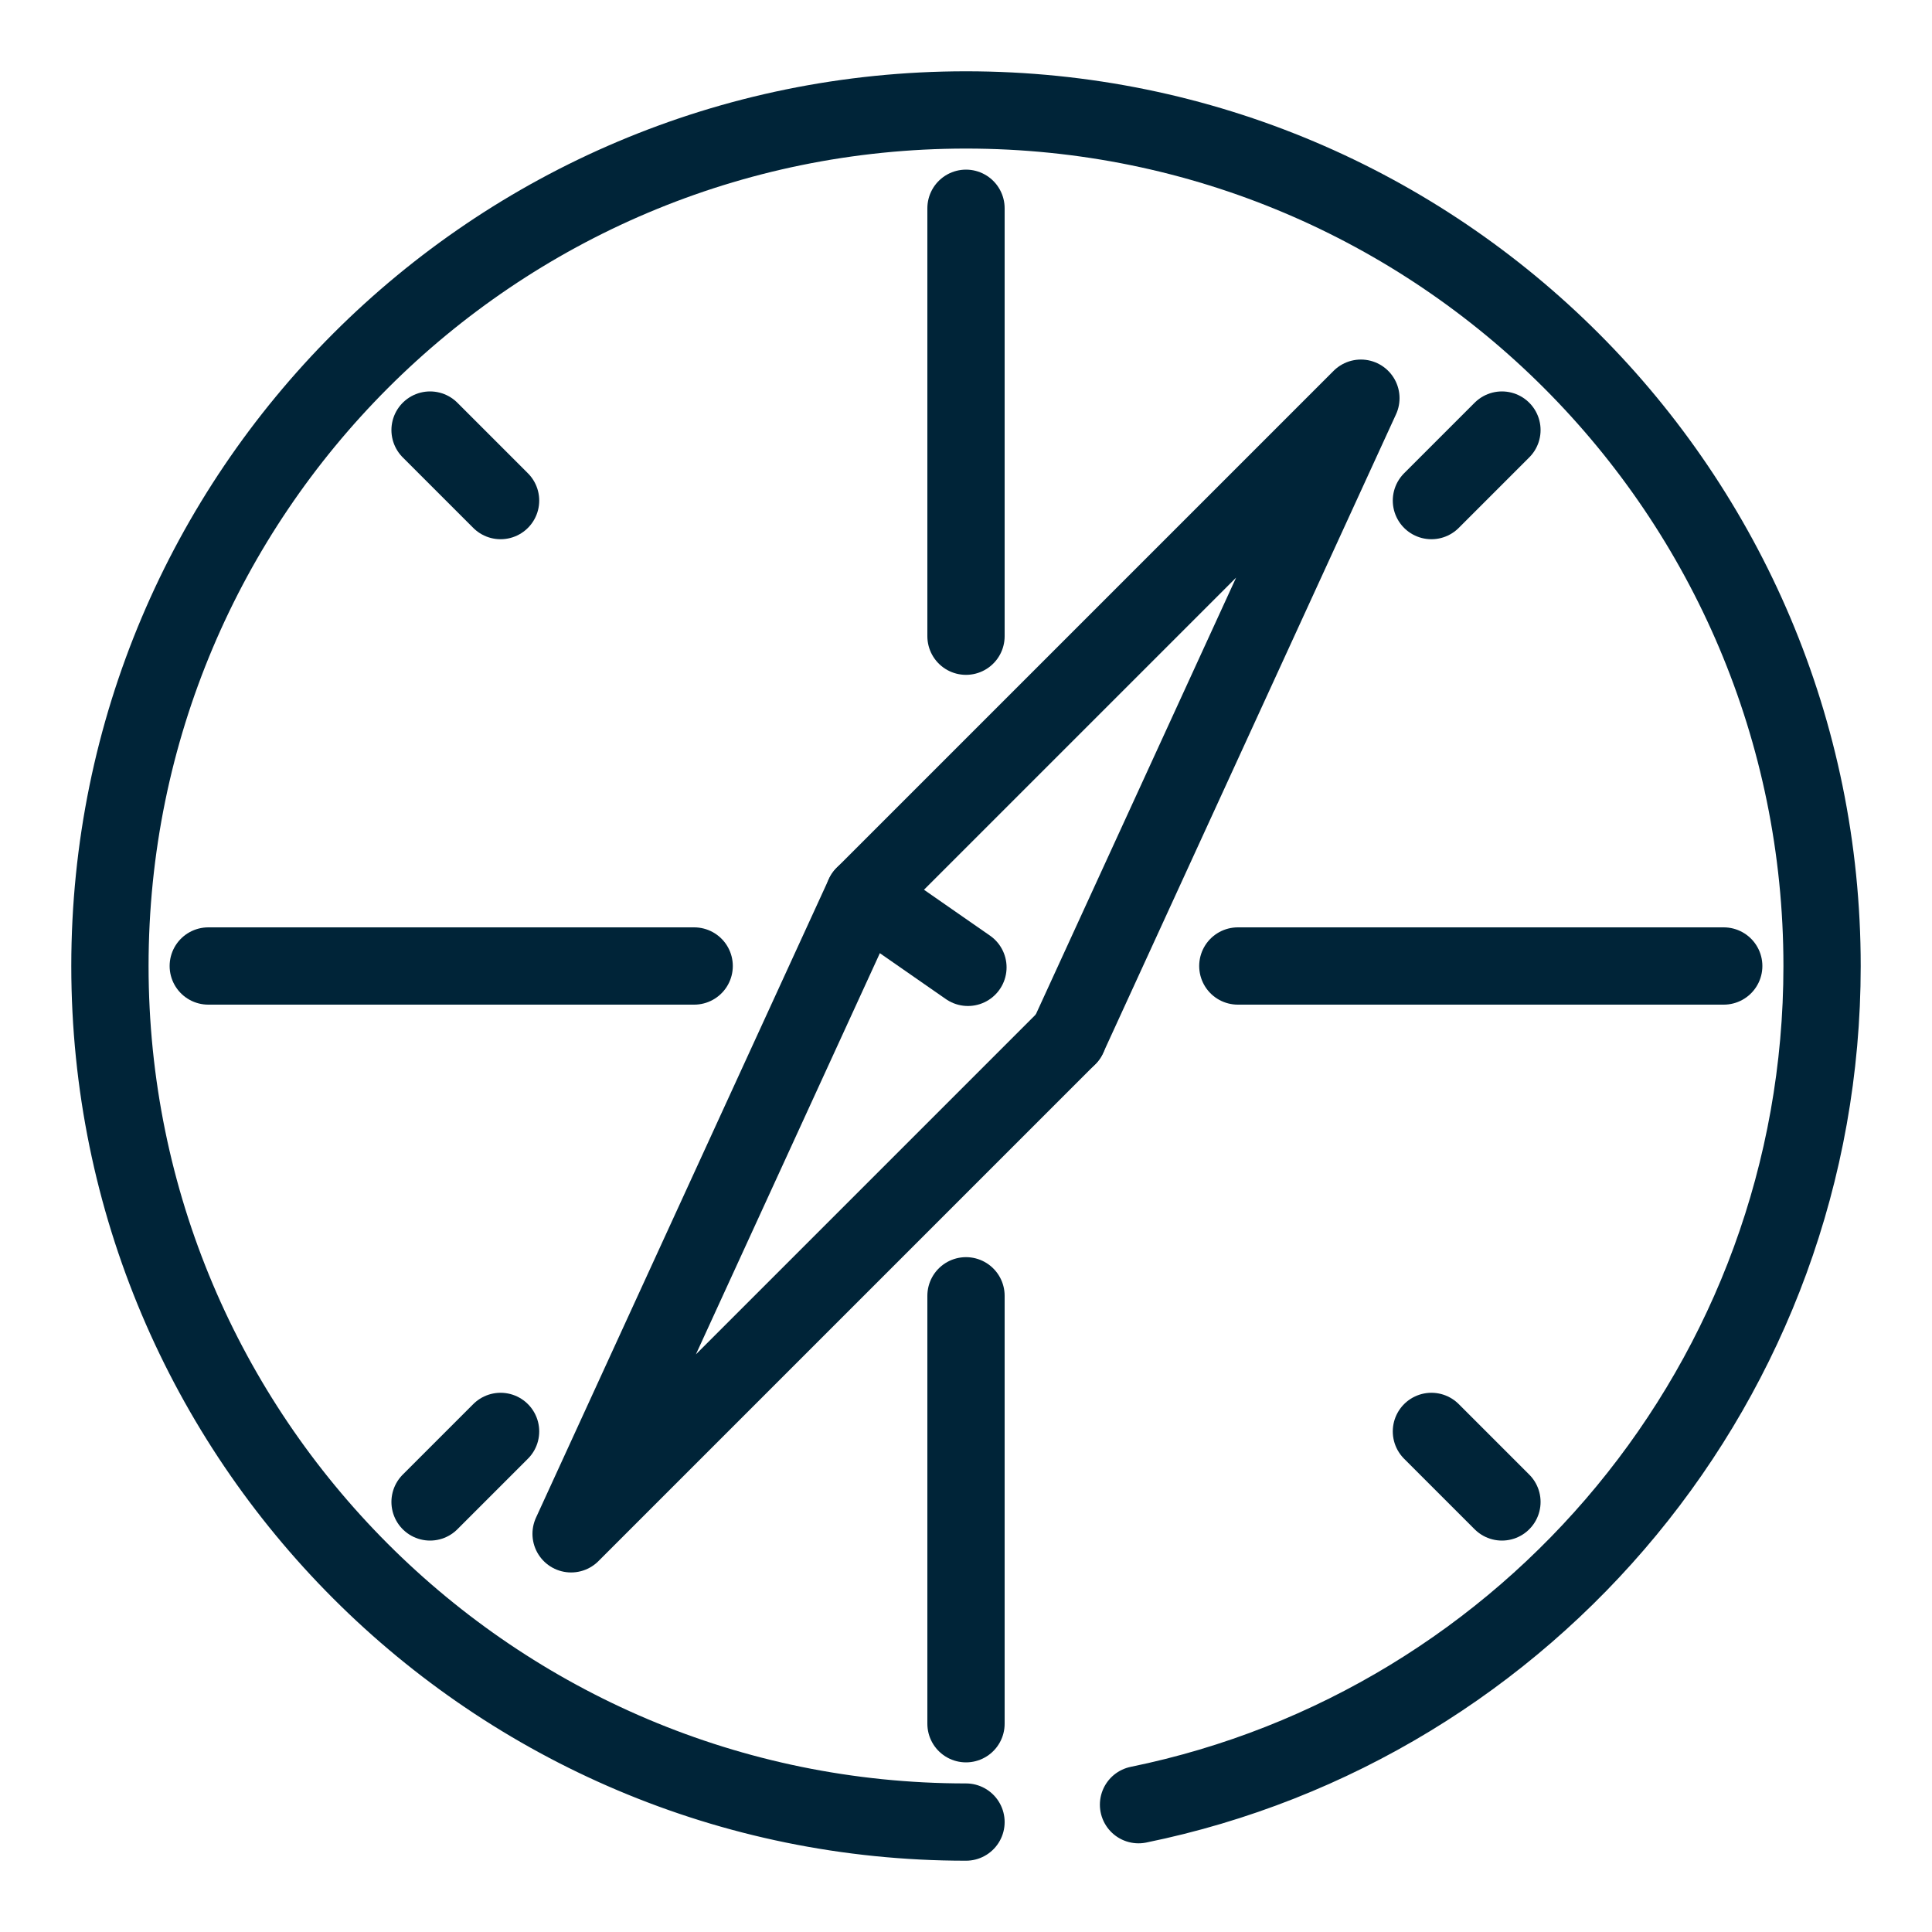
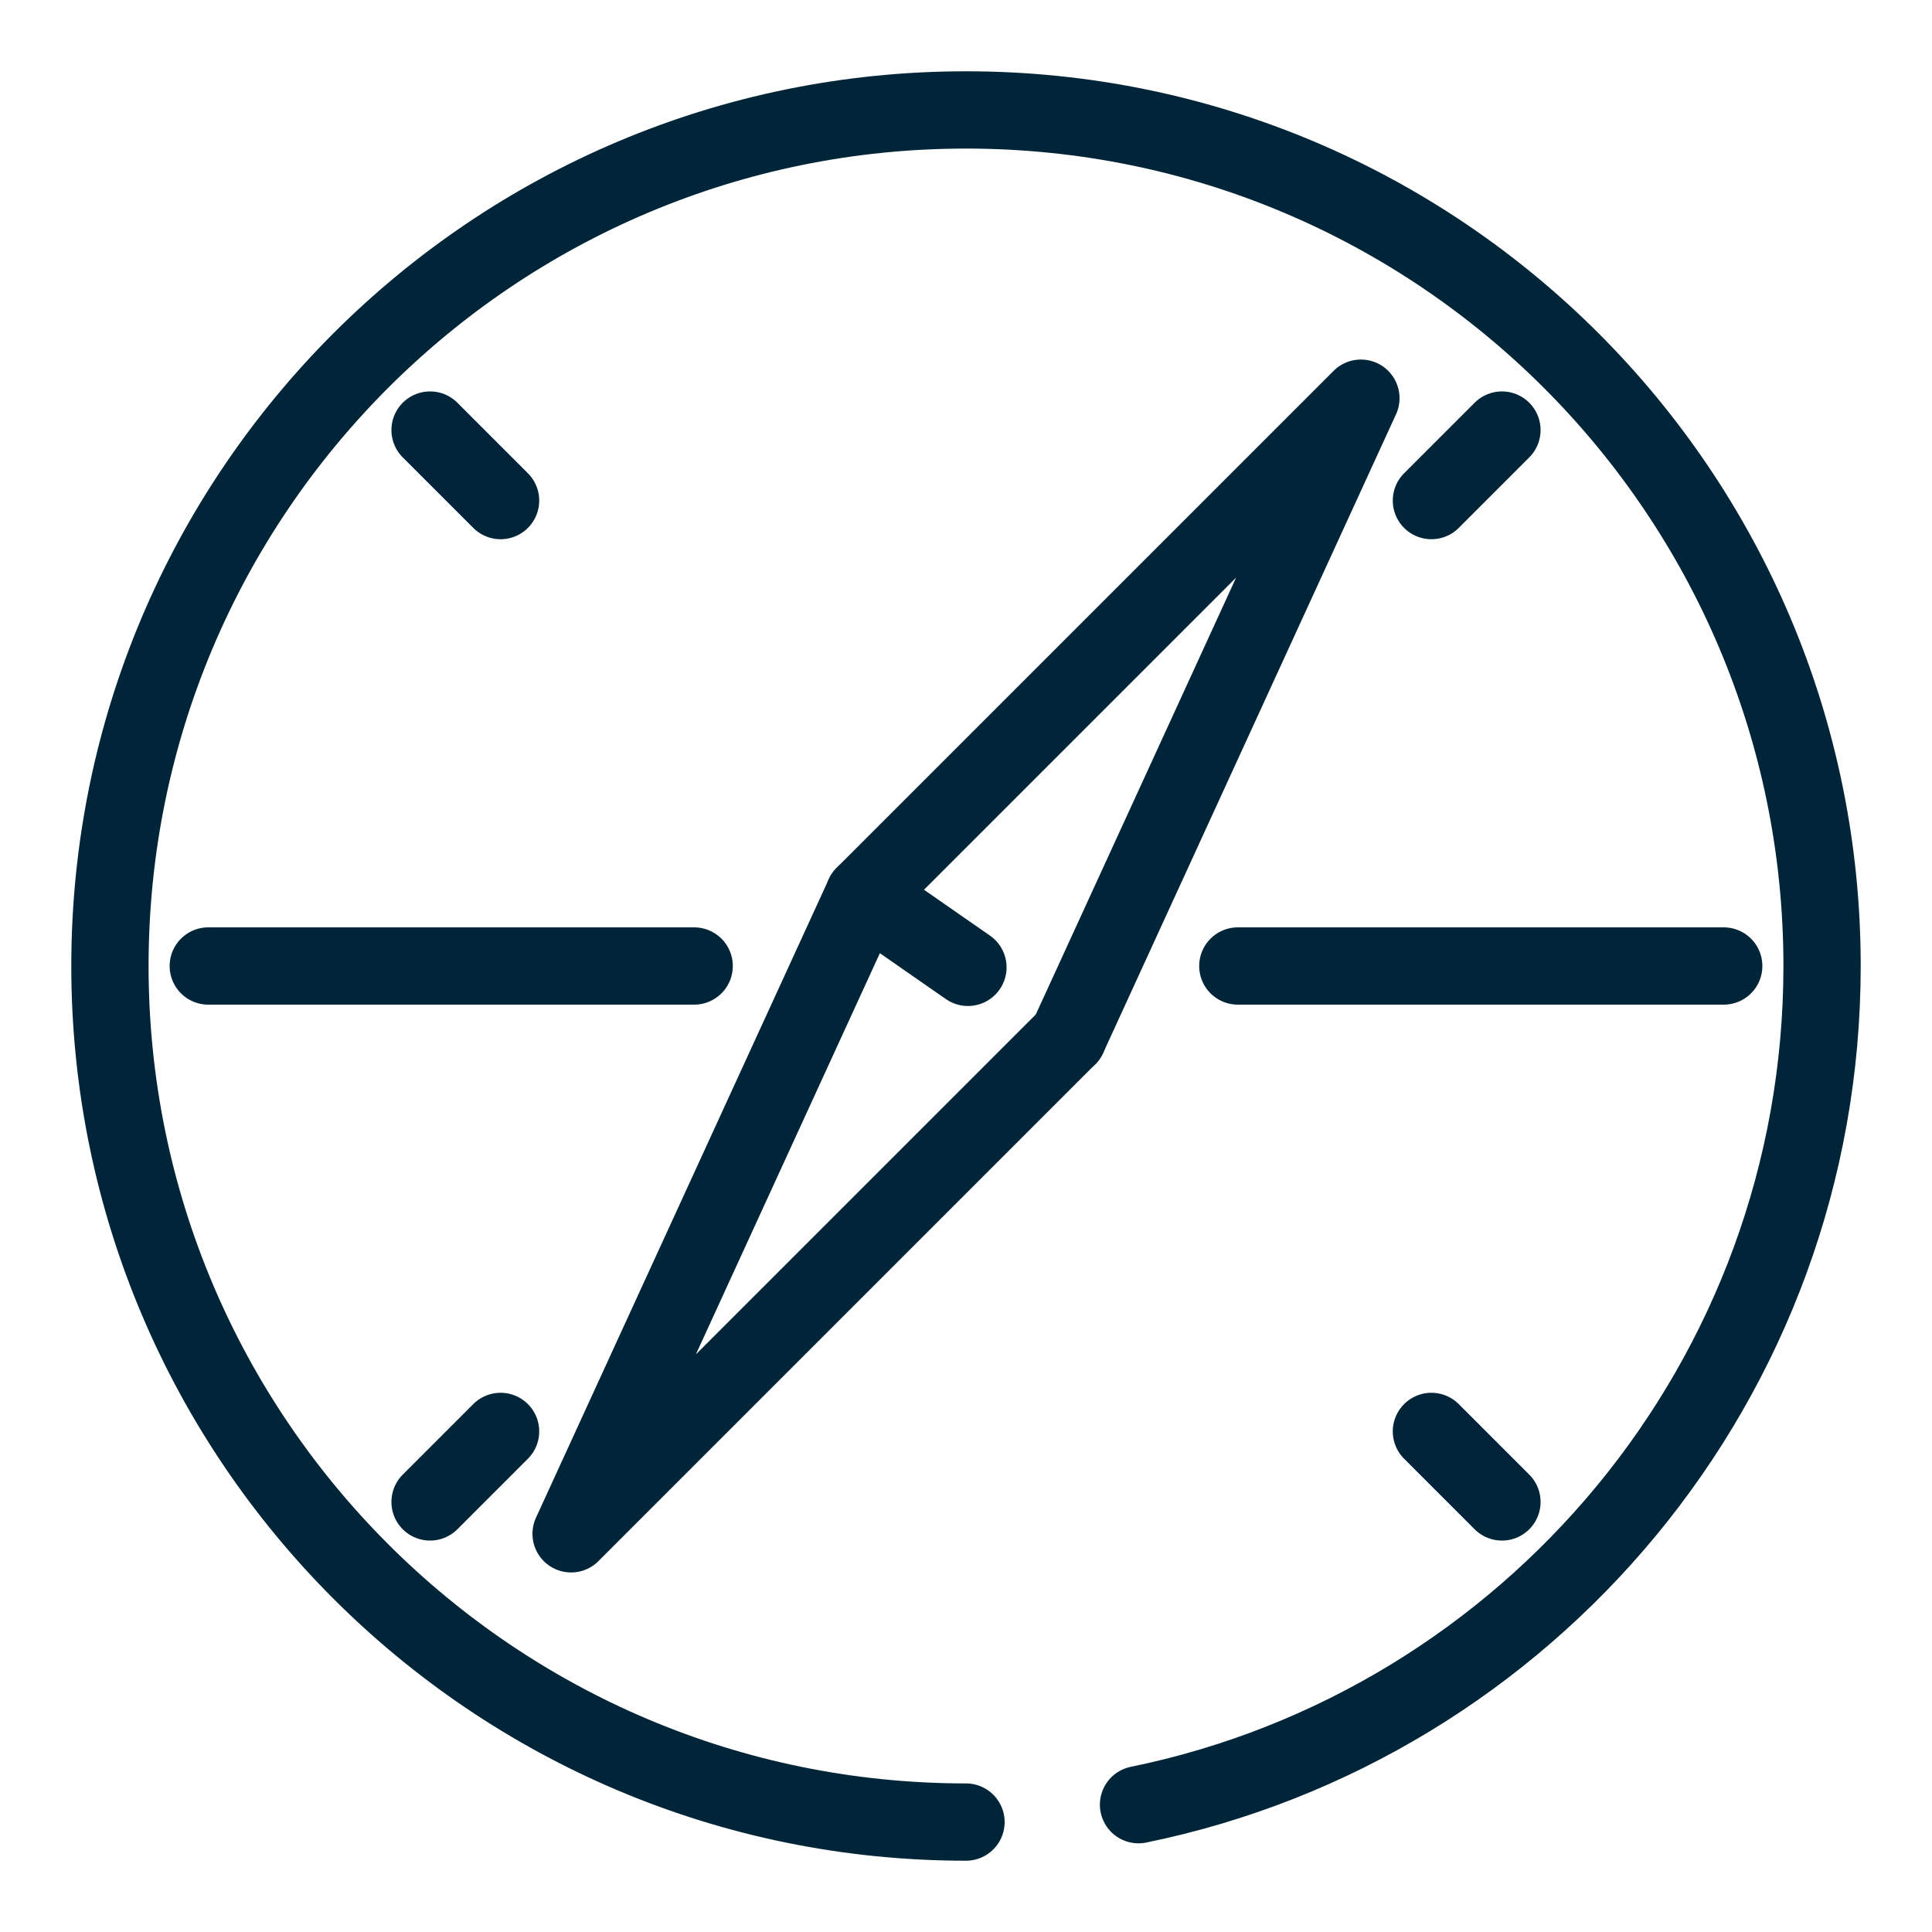
<svg xmlns="http://www.w3.org/2000/svg" id="Layer_1" data-name="Layer 1" viewBox="0 0 100 100">
  <defs>
    <style>.cls-1{fill:none;stroke:#002438;stroke-linecap:round;stroke-linejoin:round;stroke-width:4px}</style>
  </defs>
  <path d="M58.93 93.41c20.19-4.13 35.38-22 35.38-43.41C94.31 25.53 74.47 5.69 50 5.69S5.69 25.53 5.69 50 25.53 94.31 50 94.31" class="cls-1" />
  <g>
    <path d="m55.28 53.67 15.16-33.06-25.72 25.72 5.38 3.74" class="cls-1" />
    <path d="M55.28 53.67 29.56 79.39l15.16-33.06" class="cls-1" />
  </g>
  <g>
    <path d="m74.09 74.09 3.65 3.65M22.26 22.26l3.65 3.65" class="cls-1" />
  </g>
  <g>
    <path d="m25.91 74.09-3.65 3.65M77.74 22.26l-3.65 3.65" class="cls-1" />
  </g>
  <g>
-     <path d="M50 67.07v22.15M50 10.78v22.15" class="cls-1" />
-   </g>
+     </g>
  <g>
    <path d="M35.93 50H10.78M89.22 50H64.07" class="cls-1" />
  </g>
</svg>